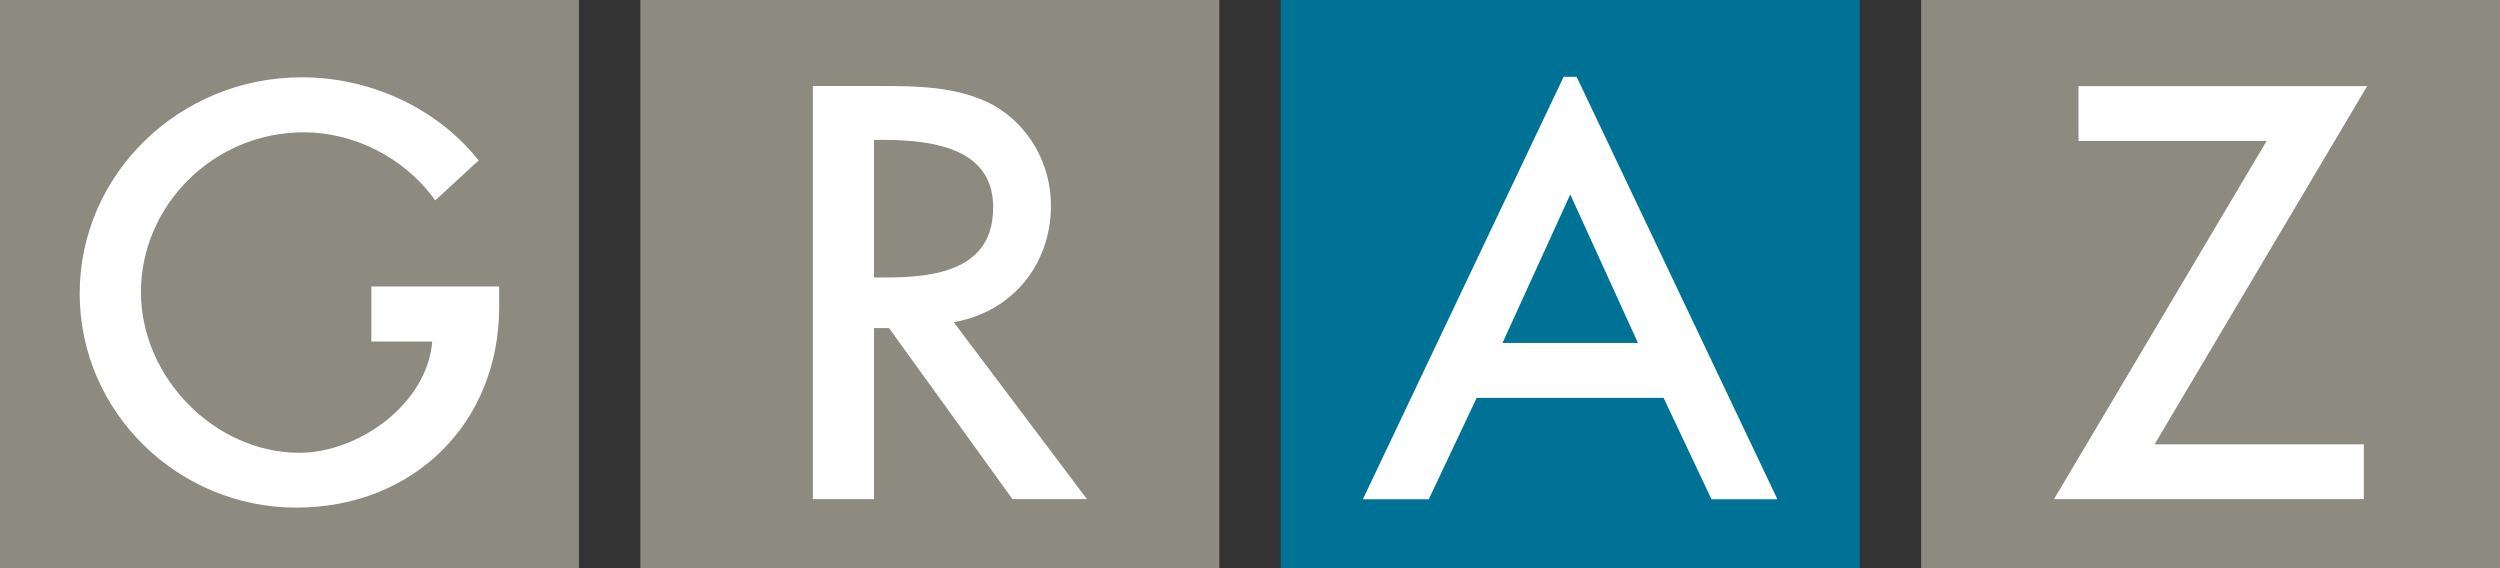
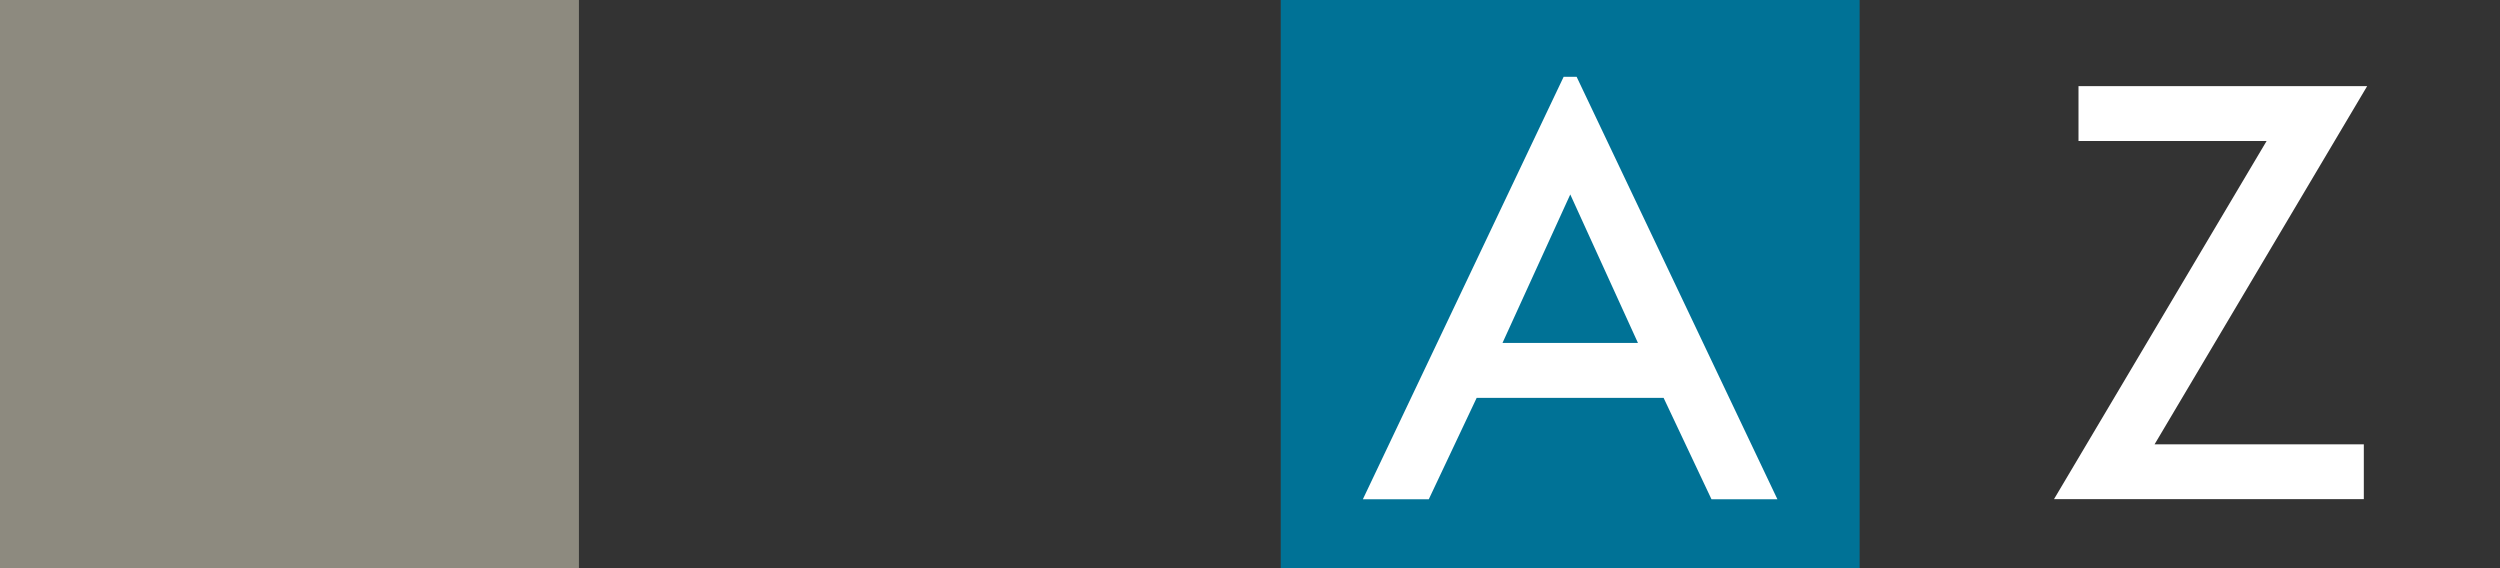
<svg xmlns="http://www.w3.org/2000/svg" id="Ebene_1" viewBox="0 0 283.63 64.45">
  <rect x="0" y="0" width="283.63" height="64.45" fill="#333333" stroke="none" />
  <defs>
    <style>.cls-1{fill:#8d8a7f;}.cls-2{fill:#fff;}.cls-3{fill:#007296;}</style>
  </defs>
  <rect class="cls-1" width="65.68" height="64.45" />
-   <rect class="cls-1" x="72.65" width="65.68" height="64.45" />
  <rect class="cls-3" x="145.3" width="65.68" height="64.45" />
-   <rect class="cls-1" x="217.96" width="65.68" height="64.45" />
-   <path class="cls-2" d="M42.13,32.51v6.24h6.91c-.59,7.15-8.44,12.62-15.06,12.62-9.59,0-17.99-8.52-17.99-18.24s8.12-18.12,18.5-18.12c5.58,0,11.16,2.79,14.56,7.28l.33.44,4.92-4.53-.3-.37c-4.69-5.67-12.08-9.06-19.77-9.06-13.89,0-25.19,11-25.19,24.53s11.24,24.29,24.55,24.29,23.04-9.58,23.04-22.77v-2.32h-14.5Z" />
-   <path class="cls-2" d="M108.21,36.55c6.53-1.13,11.02-6.45,11.02-13.21,0-4.76-2.49-9.12-6.51-11.4-4.01-2.18-8.88-2.18-12.8-2.18h-7.7v46.87h6.94v-19.41h1.7l14.01,19.41h8.45l-15.12-20.08ZM112.67,23.58c0,7-6.48,7.9-12.12,7.9h-1.39v-15.61h1.08c8.48,0,12.44,2.45,12.44,7.71Z" />
  <polygon class="cls-2" points="268.56 9.77 235.81 9.77 235.81 16 257.15 16 233.03 56.63 268.18 56.63 268.18 50.41 244.44 50.41 268.56 9.77" />
  <path class="cls-2" d="M178.88,8.71h-1.48l-22.78,47.93h7.48l5.43-11.5h21.21l5.43,11.5h7.48l-22.78-47.93ZM170.46,38.91l7.69-16.85,7.68,16.85h-15.37Z" />
</svg>